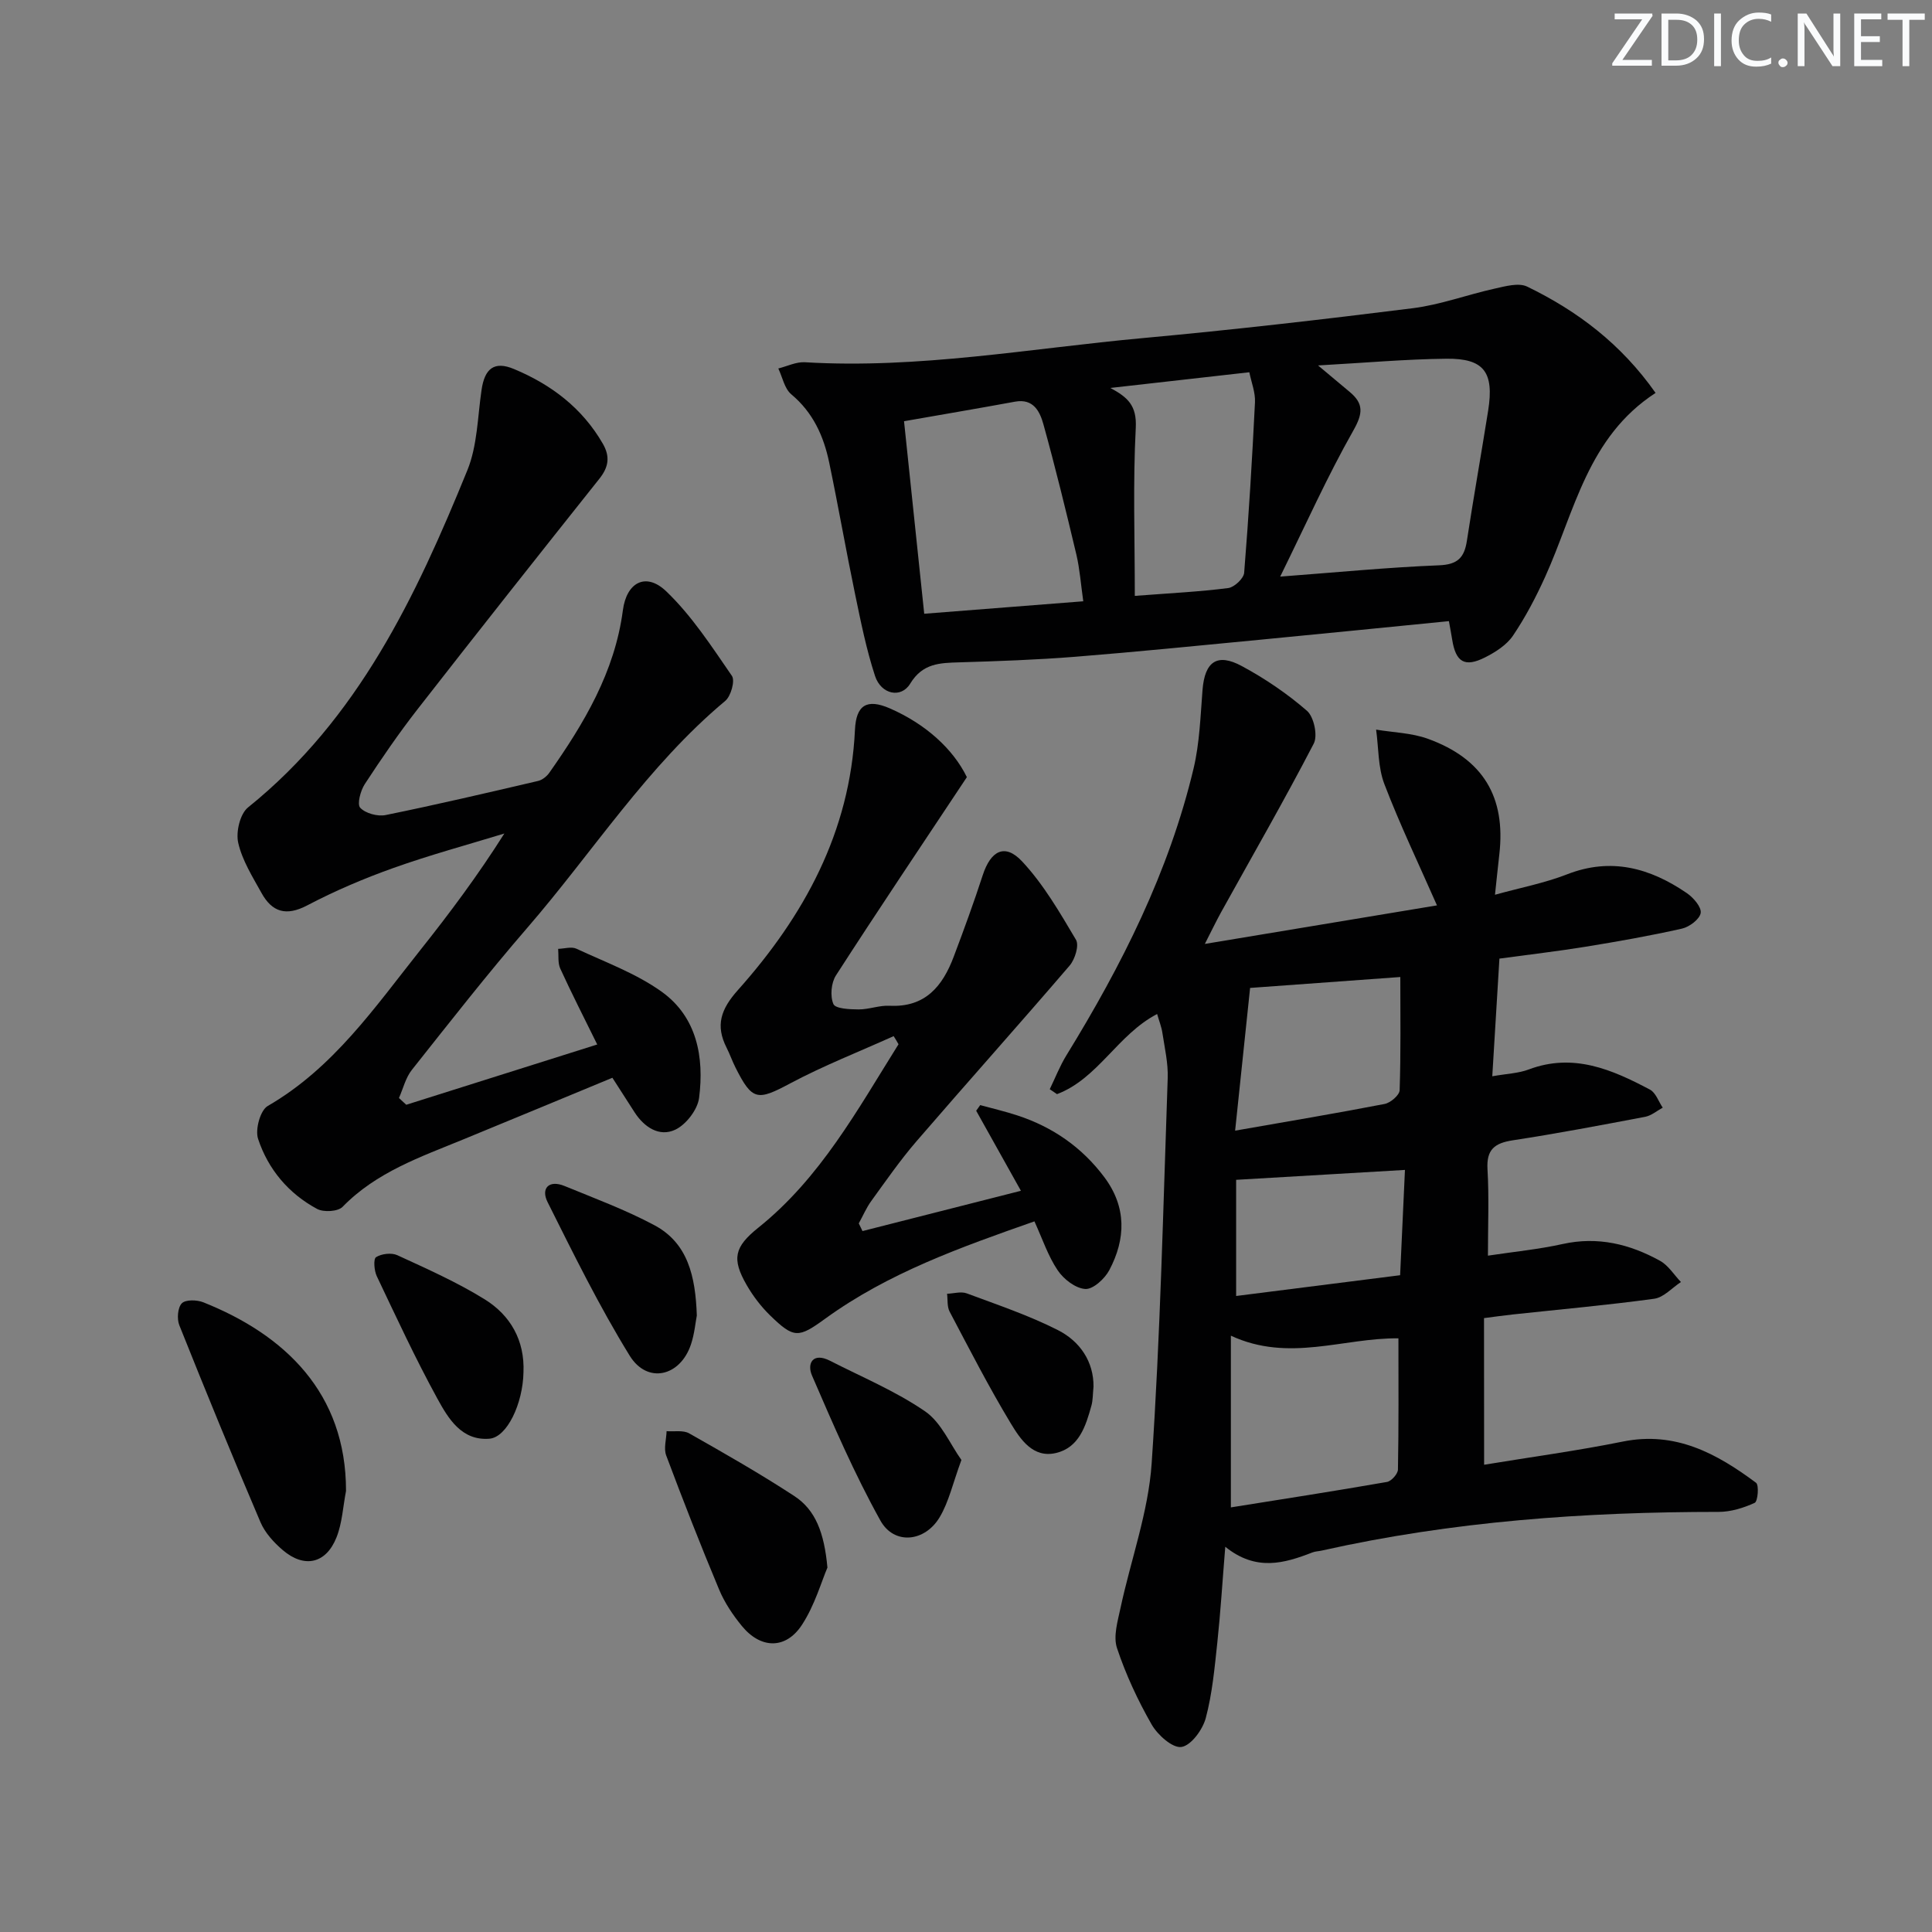
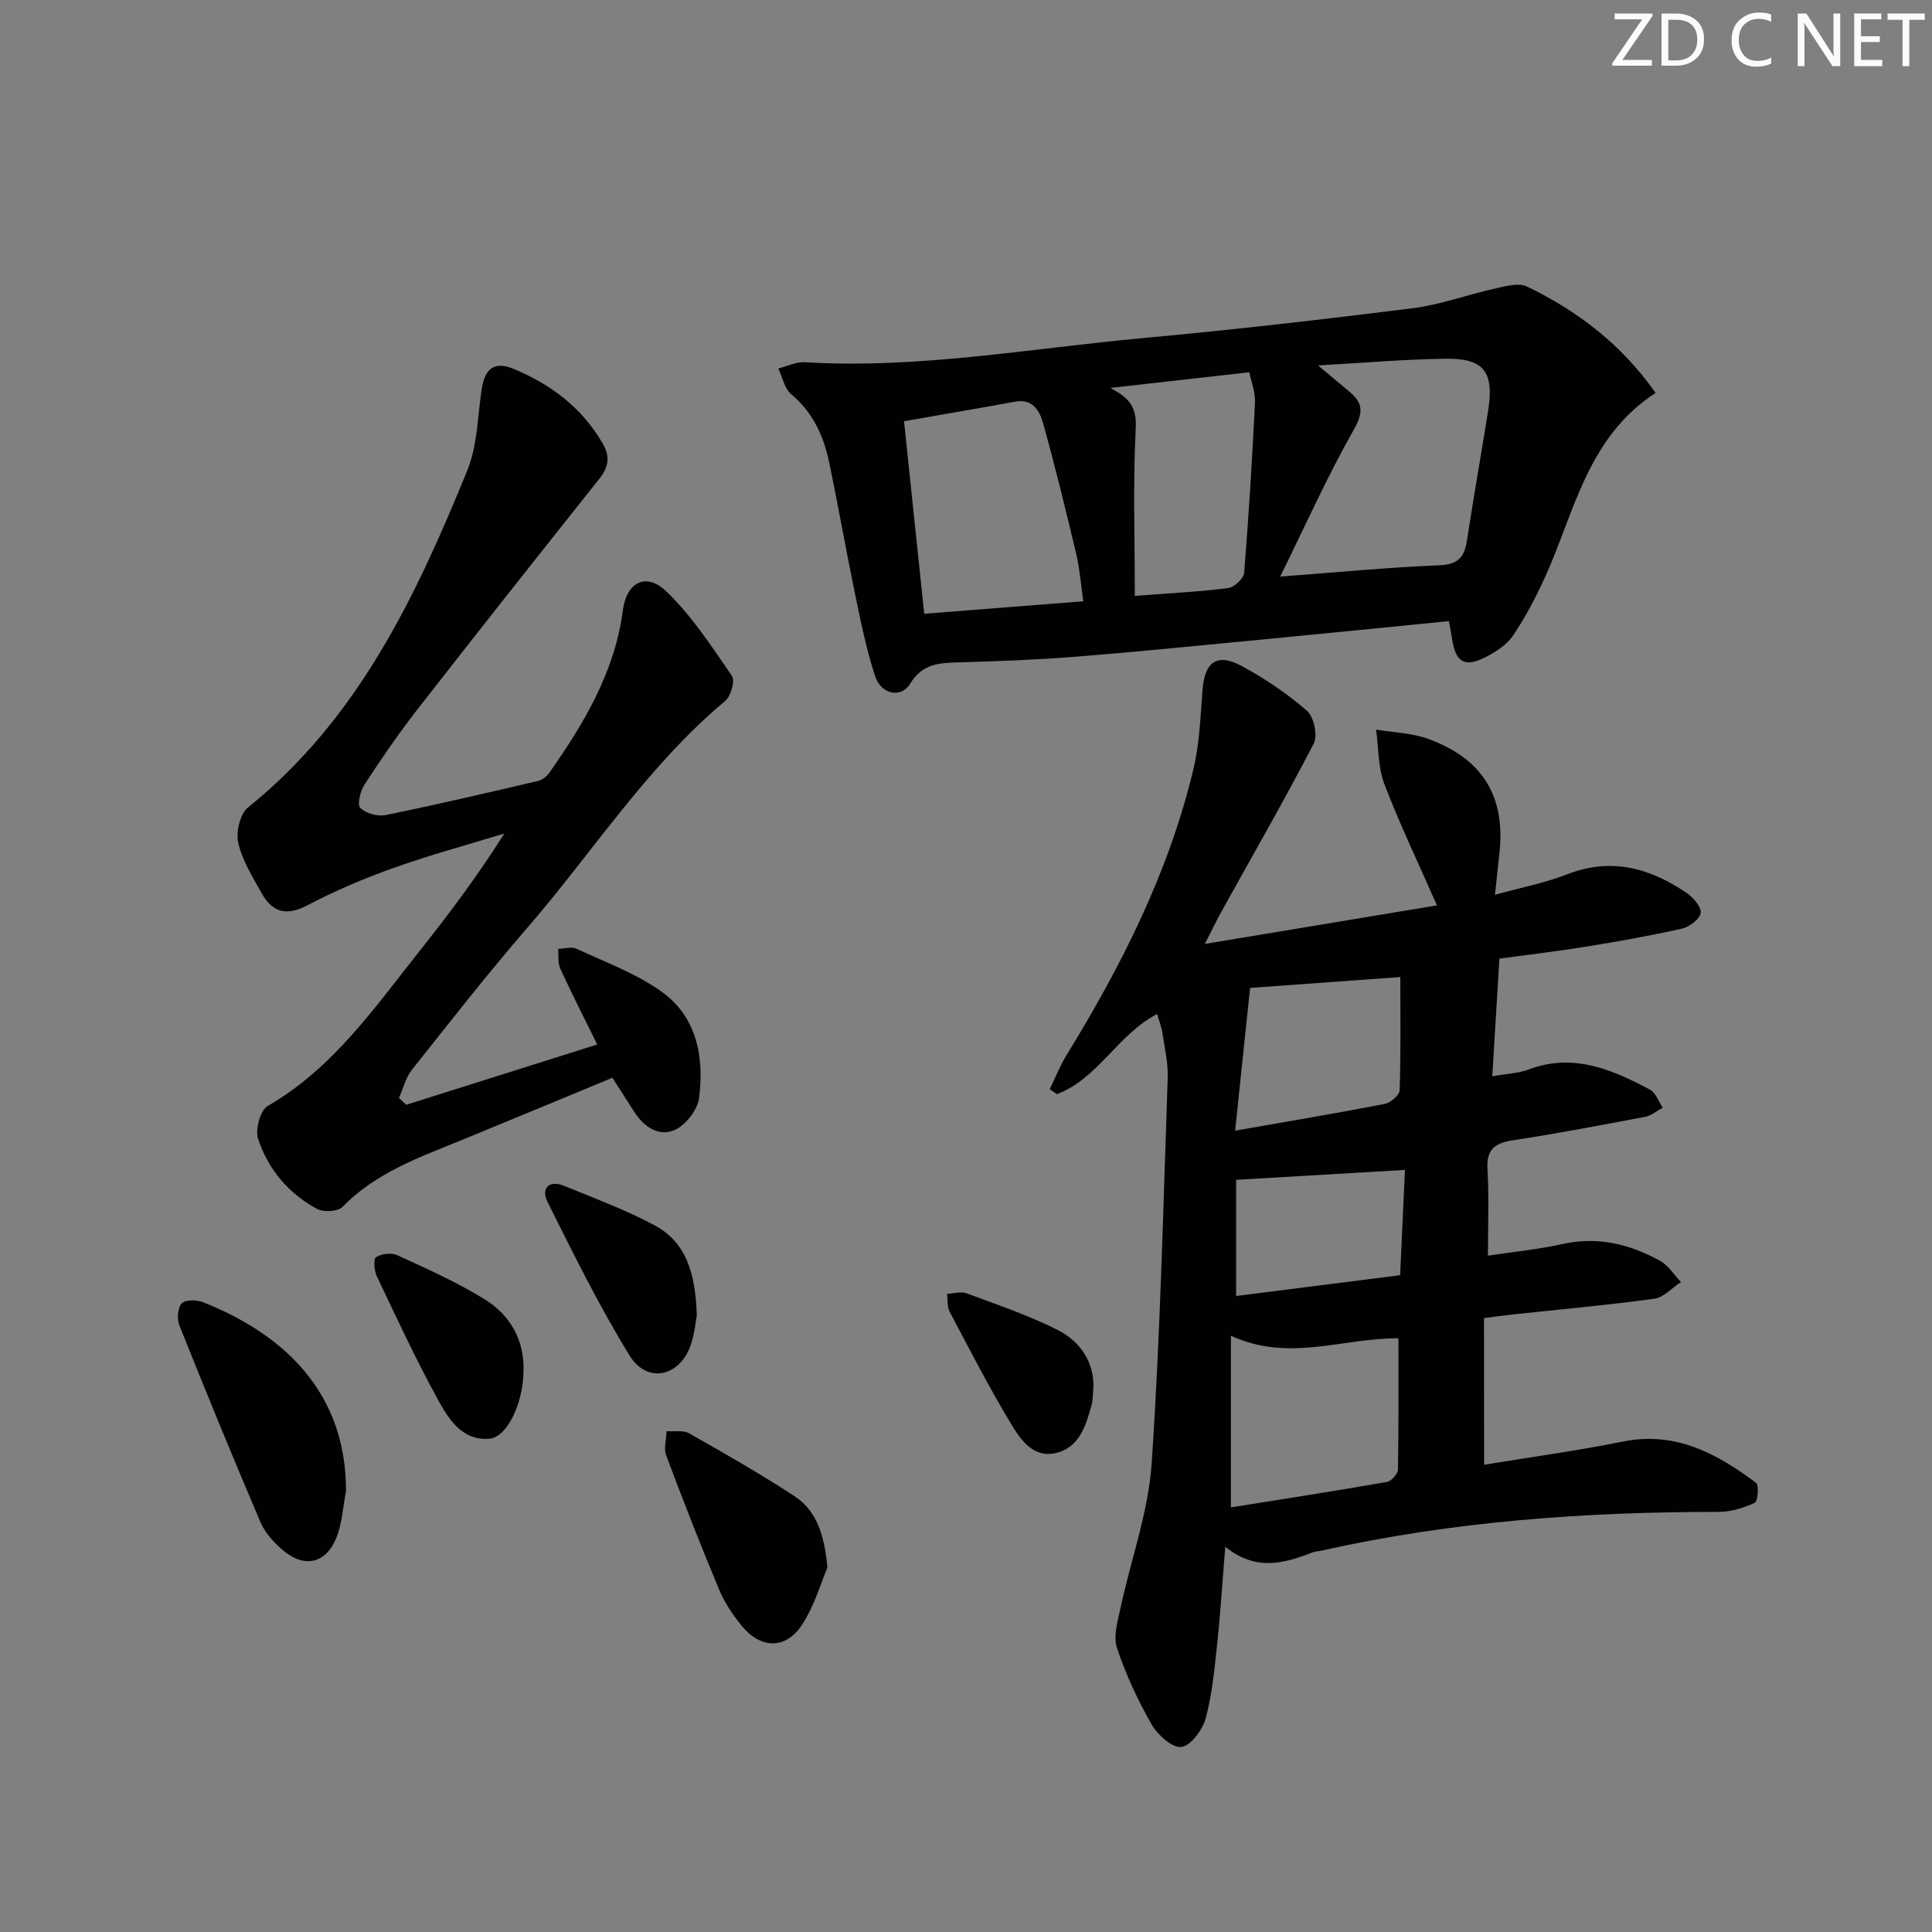
<svg xmlns="http://www.w3.org/2000/svg" enable-background="new 0 0 400 400" viewBox="0 0 400 400">
  <rect x="0" y="0" width="400" height="400" fill="#808080" stroke="none" />
  <path d="m342.2 3.2-6.3 9.2h6.1v1.2h-8.2v-.5l6.2-9.1h-5.7v-1.2h7.8v.4z" fill="#fafbfc" />
  <path d="m344 13.7v-10.9h3.1c1.6 0 3 .5 4.1 1.4 1.1 1 1.6 2.2 1.6 3.9s-.5 3-1.6 4-2.5 1.5-4.2 1.5h-3zm1.4-9.6v8.4h1.6c1.4 0 2.5-.4 3.2-1.1.8-.8 1.2-1.8 1.2-3.2s-.4-2.4-1.2-3.1-1.8-1-3.1-1z" fill="#fafbfc" />
-   <path d="m356.3 2.8v10.9h-1.4v-10.9z" fill="#fafbfc" />
  <path d="m366.6 13.2c-.8.4-1.8.6-3 .6-1.6 0-2.8-.5-3.7-1.5s-1.4-2.3-1.4-3.9c0-1.7.5-3.2 1.6-4.2s2.4-1.6 4-1.6c1 0 1.9.1 2.6.4v1.5c-.8-.4-1.6-.6-2.6-.6-1.2 0-2.2.4-3 1.2s-1.1 1.9-1.1 3.3c0 1.3.4 2.3 1.1 3.1s1.6 1.1 2.8 1.1c1.1 0 2-.2 2.8-.7v1.3z" fill="#fafbfc" />
-   <path d="m368.2 13c0-.3.1-.5.3-.6.2-.2.4-.3.6-.3.3 0 .5.1.7.3s.3.4.3.6-.1.5-.3.6c-.2.2-.4.3-.7.3s-.5-.1-.6-.3c-.2-.2-.3-.4-.3-.6z" fill="#fafbfc" />
  <path d="m381.1 13.7h-1.7l-5.5-8.4c-.2-.2-.3-.5-.4-.7 0 .2.1.8.1 1.5v7.6h-1.4v-10.9h1.8l5.3 8.3c.3.4.4.6.4.8 0-.3-.1-.8-.1-1.6v-7.5h1.4v10.9z" fill="#fafbfc" />
  <path d="m389.7 13.7h-5.8v-10.9h5.6v1.2h-4.2v3.5h3.9v1.2h-3.9v3.7h4.4z" fill="#fafbfc" />
  <path d="m398.4 4.1h-3.1v9.6h-1.4v-9.6h-3.1v-1.3h7.7v1.3z" fill="#fafbfc" />
  <g fill="#010102">
    <path d="m307.27 303.26c9.82-1.62 19.34-2.9 28.72-4.8 10.87-2.2 19.44 2.47 27.58 8.53.65.48.37 3.85-.27 4.15-2.3 1.06-4.95 1.88-7.46 1.88-27.66 0-55.12 1.94-82.18 8.01-.65.15-1.34.15-1.95.39-5.84 2.27-11.67 3.96-18.03-1.18-.6 7.34-.98 13.57-1.64 19.77-.57 5.27-1.04 10.61-2.4 15.7-.64 2.4-3.04 5.68-5.03 5.98-1.84.28-4.93-2.48-6.17-4.64-2.87-5.02-5.36-10.36-7.18-15.84-.8-2.41.14-5.54.72-8.25 2.14-10.02 5.78-19.9 6.46-30 1.8-26.53 2.39-53.15 3.32-79.74.11-3.11-.63-6.27-1.1-9.38-.19-1.26-.68-2.47-1.09-3.9-8.18 4.25-12.23 13.38-20.73 16.59-.5-.34-1-.68-1.5-1.02 1.14-2.35 2.09-4.81 3.45-7.02 11.45-18.62 21.24-38 26.33-59.4 1.25-5.27 1.42-10.82 1.85-16.25.46-5.83 3-7.71 8.13-4.94 4.79 2.58 9.39 5.7 13.49 9.26 1.44 1.25 2.27 5.13 1.41 6.79-6.11 11.78-12.74 23.28-19.17 34.89-1.02 1.85-1.93 3.75-3.38 6.59 16.78-2.79 32.58-5.41 48.06-7.98-3.76-8.55-7.67-16.7-10.89-25.11-1.33-3.47-1.19-7.51-1.71-11.28 3.59.6 7.37.68 10.73 1.9 11.44 4.15 16.14 12.06 14.78 23.92-.28 2.45-.53 4.91-.9 8.37 5.26-1.46 10.25-2.41 14.9-4.22 9.15-3.58 17.21-1.32 24.82 3.88 1.36.93 3.06 2.89 2.87 4.11-.2 1.28-2.33 2.89-3.87 3.24-6.62 1.49-13.32 2.67-20.02 3.76-5.72.93-11.49 1.59-17.78 2.45-.48 8-.97 16-1.48 24.36 3.05-.54 5.44-.61 7.55-1.41 9.22-3.47 17.23 0 25.09 4.17 1.21.64 1.78 2.46 2.65 3.74-1.2.65-2.34 1.64-3.62 1.89-9.12 1.73-18.25 3.47-27.43 4.87-3.77.58-5.47 1.91-5.23 6 .34 5.78.09 11.6.09 17.88 5.44-.82 10.52-1.31 15.47-2.41 7.27-1.61 13.89.01 20.15 3.47 1.73.95 2.91 2.91 4.34 4.4-1.84 1.2-3.56 3.19-5.53 3.46-9.71 1.33-19.48 2.2-29.23 3.25-1.95.21-3.9.49-6.01.76.02 10.11.02 19.87.02 30.36zm-52.43 8.83c10.77-1.72 21.56-3.39 32.32-5.27.91-.16 2.26-1.67 2.27-2.57.17-8.93.1-17.87.1-27.16-11.4-.14-22.64 5.04-34.69-.55zm3.98-107.55c-1 9.55-2.02 19.21-3.1 29.55 11.08-1.94 21.05-3.61 30.96-5.53 1.22-.24 3.07-1.83 3.1-2.84.26-7.77.14-15.56.14-23.44-10.9.79-21.27 1.55-31.1 2.26zm-2.89 63.78c11.38-1.44 22.71-2.88 33.95-4.3.37-8.02.69-15.06 1-21.8-11.93.7-23.14 1.36-34.95 2.05z" />
    <path d="m342.77 81.35c-14.09 9.15-16.75 24.57-22.85 38.05-1.91 4.22-4.09 8.38-6.67 12.2-1.31 1.94-3.63 3.42-5.79 4.51-4.21 2.12-6.06.98-6.8-3.68-.18-1.13-.4-2.25-.68-3.83-13.18 1.3-26.19 2.61-39.2 3.86-12.73 1.22-25.46 2.5-38.21 3.52-7.95.63-15.94.91-23.92 1.15-4.05.12-7.63.17-10.2 4.41-1.89 3.11-6.02 2.24-7.28-1.58-1.8-5.49-2.94-11.21-4.12-16.88-1.89-9.09-3.48-18.25-5.38-27.34-1.14-5.46-3.34-10.34-7.84-14.1-1.41-1.17-1.82-3.53-2.69-5.35 1.84-.46 3.71-1.4 5.51-1.29 23.54 1.41 46.67-2.87 69.94-5 18.68-1.71 37.33-3.86 55.94-6.19 5.71-.72 11.25-2.8 16.91-4.05 2.21-.49 4.97-1.28 6.75-.42 10.41 5.05 19.45 11.87 26.58 22.01zm-69.88-5.69c2.78 2.33 4.67 3.92 6.56 5.49 2.93 2.45 2.73 4.48.73 8.01-5.36 9.45-9.82 19.43-15.13 30.22 11.83-.89 22.35-1.92 32.9-2.34 3.83-.15 5.22-1.59 5.75-5.05 1.38-9.01 2.98-18 4.41-27 1.25-7.93-.85-10.81-8.64-10.72-8.44.09-16.87.85-26.58 1.39zm-85.72 11.55c1.44 13.74 2.79 26.54 4.18 39.86 11.14-.87 21.81-1.71 32.93-2.58-.5-3.51-.72-6.65-1.43-9.68-2.14-9.01-4.34-18-6.81-26.92-.73-2.64-2.04-5.43-5.88-4.73-7.46 1.37-14.95 2.64-22.99 4.05zm47.78 36.16c7.45-.57 13.43-.86 19.34-1.62 1.26-.16 3.2-1.98 3.3-3.16.95-11.75 1.66-23.53 2.24-35.31.1-2.02-.74-4.08-1.17-6.21-9.98 1.13-19.37 2.19-28.77 3.25 3.6 1.94 5.49 3.63 5.26 8.24-.6 11.36-.2 22.77-.2 34.81z" />
    <path d="m84.11 228.73c13.02-4.11 26.03-8.21 39.54-12.48-2.76-5.61-5.32-10.61-7.65-15.71-.54-1.18-.32-2.72-.44-4.09 1.27-.03 2.75-.51 3.78-.03 5.98 2.79 12.36 5.11 17.66 8.91 7.29 5.23 8.82 13.54 7.74 21.97-.31 2.44-2.7 5.55-4.95 6.6-3.26 1.53-6.39-.49-8.4-3.6-1.44-2.23-2.87-4.46-4.6-7.16-10.36 4.29-20.57 8.53-30.79 12.73-8.91 3.66-18.07 6.79-25.08 14-.96.98-3.91 1.15-5.26.43-5.92-3.18-10.15-8.21-12.23-14.52-.63-1.91.45-5.9 1.99-6.79 13.58-7.85 22.18-20.43 31.58-32.26 6.09-7.66 11.94-15.49 17.42-24.16-7.68 2.35-15.45 4.45-23.01 7.15-6.08 2.17-12.07 4.72-17.78 7.72-4.39 2.31-7.3 1.41-9.5-2.58-1.85-3.34-3.98-6.72-4.81-10.36-.51-2.23.37-5.99 2.03-7.33 22.8-18.34 34.78-43.7 45.42-69.83 2.07-5.09 2.11-11.04 2.93-16.61.65-4.46 2.64-6.03 6.71-4.33 7.69 3.21 14.12 8.05 18.39 15.45 1.55 2.68 1.22 4.85-.7 7.26-12.62 15.86-25.2 31.75-37.66 47.74-3.88 4.98-7.46 10.2-10.91 15.48-.89 1.36-1.64 4.17-.95 4.91 1.09 1.16 3.59 1.84 5.25 1.51 10.56-2.15 21.06-4.61 31.56-7.06.87-.2 1.79-.93 2.32-1.67 7.21-10.25 13.57-20.88 15.25-33.67.76-5.8 4.77-7.94 8.97-3.93 5.3 5.07 9.41 11.43 13.61 17.52.68.99-.21 4.19-1.38 5.17-16.15 13.49-27.38 31.25-40.96 46.95-8.27 9.56-16.07 19.54-23.93 29.45-1.29 1.62-1.8 3.86-2.67 5.82.5.46 1.01.93 1.51 1.4z" />
-     <path d="m185.02 214.52c-7.15 3.23-14.5 6.1-21.41 9.78-6.8 3.63-7.86 3.64-11.35-3.31-.67-1.33-1.16-2.76-1.83-4.08-2.34-4.61-1.19-7.96 2.33-11.91 13.7-15.34 23.25-32.74 24.25-53.9.24-5.1 2.43-6.53 7.24-4.43 7.39 3.23 13.08 8.39 15.93 14.23-9.42 14.19-18.39 27.53-27.1 41.04-1 1.54-1.24 4.31-.53 5.94.42.97 3.39 1.1 5.22 1.11 2.13.01 4.29-.87 6.4-.76 7.42.38 11-4.08 13.3-10.19 2.1-5.57 4.15-11.17 5.99-16.83 1.67-5.12 4.6-6.67 8.16-2.86 4.44 4.75 7.8 10.57 11.15 16.22.69 1.16-.21 4.05-1.31 5.34-10.48 12.22-21.22 24.21-31.73 36.4-3.36 3.9-6.31 8.16-9.34 12.34-1.03 1.42-1.73 3.09-2.59 4.64.26.53.51 1.06.77 1.59 10.7-2.72 21.41-5.45 32.8-8.34-3.23-5.78-6.24-11.18-9.26-16.57.28-.39.56-.78.83-1.17 2.58.71 5.19 1.31 7.73 2.15 7.31 2.4 13.37 6.61 17.99 12.8 4.6 6.17 4.44 12.74 1.01 19.22-.94 1.78-3.36 4-4.97 3.9-2.02-.12-4.49-2.03-5.72-3.87-2-2.97-3.16-6.51-4.81-10.13-15.27 5.36-30.25 10.67-43.32 20.15-5.55 4.03-6.47 4.12-11.4-.67-1.88-1.83-3.54-4.01-4.85-6.28-3.14-5.44-2.58-7.9 2.4-11.89 12.86-10.3 20.54-24.44 29.03-37.98-.32-.58-.66-1.13-1.01-1.68z" />
    <path d="m71.64 308.69c-.63 3.22-.78 6.63-1.98 9.63-2.17 5.43-6.65 6.42-11.11 2.62-1.85-1.58-3.67-3.57-4.61-5.76-5.78-13.53-11.36-27.15-16.82-40.82-.52-1.31-.33-3.66.53-4.53.78-.79 3.13-.73 4.45-.2 16.87 6.73 29.56 18.77 29.54 39.06z" />
    <path d="m171.31 324.55c-1.25 2.92-2.62 7.78-5.25 11.82-3.34 5.15-8.54 5.05-12.45.29-1.88-2.29-3.6-4.86-4.73-7.57-3.84-9.17-7.46-18.44-10.95-27.75-.55-1.46.03-3.34.08-5.03 1.57.12 3.42-.25 4.67.45 7.35 4.16 14.69 8.35 21.76 12.97 4.42 2.89 6.21 7.63 6.87 14.82z" />
    <path d="m144.27 272.36c-.28 1.43-.48 3.77-1.2 5.94-2.21 6.7-9.04 8.31-12.7 2.38-6.3-10.22-11.63-21.06-17.01-31.82-1.4-2.81.26-4.65 3.53-3.31 6.26 2.57 12.65 4.94 18.6 8.12 6.92 3.7 8.5 10.54 8.78 18.69z" />
    <path d="m108.38 284.12c-.12 6.46-3.39 13.46-7.06 13.75-5.74.46-8.51-4.18-10.76-8.29-4.53-8.26-8.5-16.84-12.55-25.36-.55-1.15-.73-3.58-.15-3.94 1.13-.71 3.18-.96 4.39-.41 6.14 2.83 12.37 5.59 18.1 9.14 5.33 3.31 8.31 8.5 8.03 15.11z" />
-     <path d="m199.05 302.27c-1.78 4.83-2.6 8.66-4.5 11.85-3.08 5.16-9.44 5.79-12.27.7-5.37-9.65-9.77-19.86-14.16-30.02-1.09-2.52.18-4.87 3.7-3.08 6.64 3.39 13.62 6.3 19.72 10.49 3.34 2.3 5.17 6.79 7.51 10.06z" />
    <path d="m226.4 287.09c-.16 1.61-.12 2.81-.43 3.92-1.17 4.23-2.55 8.7-7.35 9.82-4.76 1.12-7.37-2.86-9.36-6.15-4.54-7.52-8.55-15.35-12.65-23.12-.55-1.04-.37-2.46-.53-3.7 1.37-.05 2.89-.52 4.08-.08 6.36 2.37 12.85 4.55 18.88 7.61 4.61 2.34 7.41 6.58 7.36 11.7z" />
  </g>
</svg>